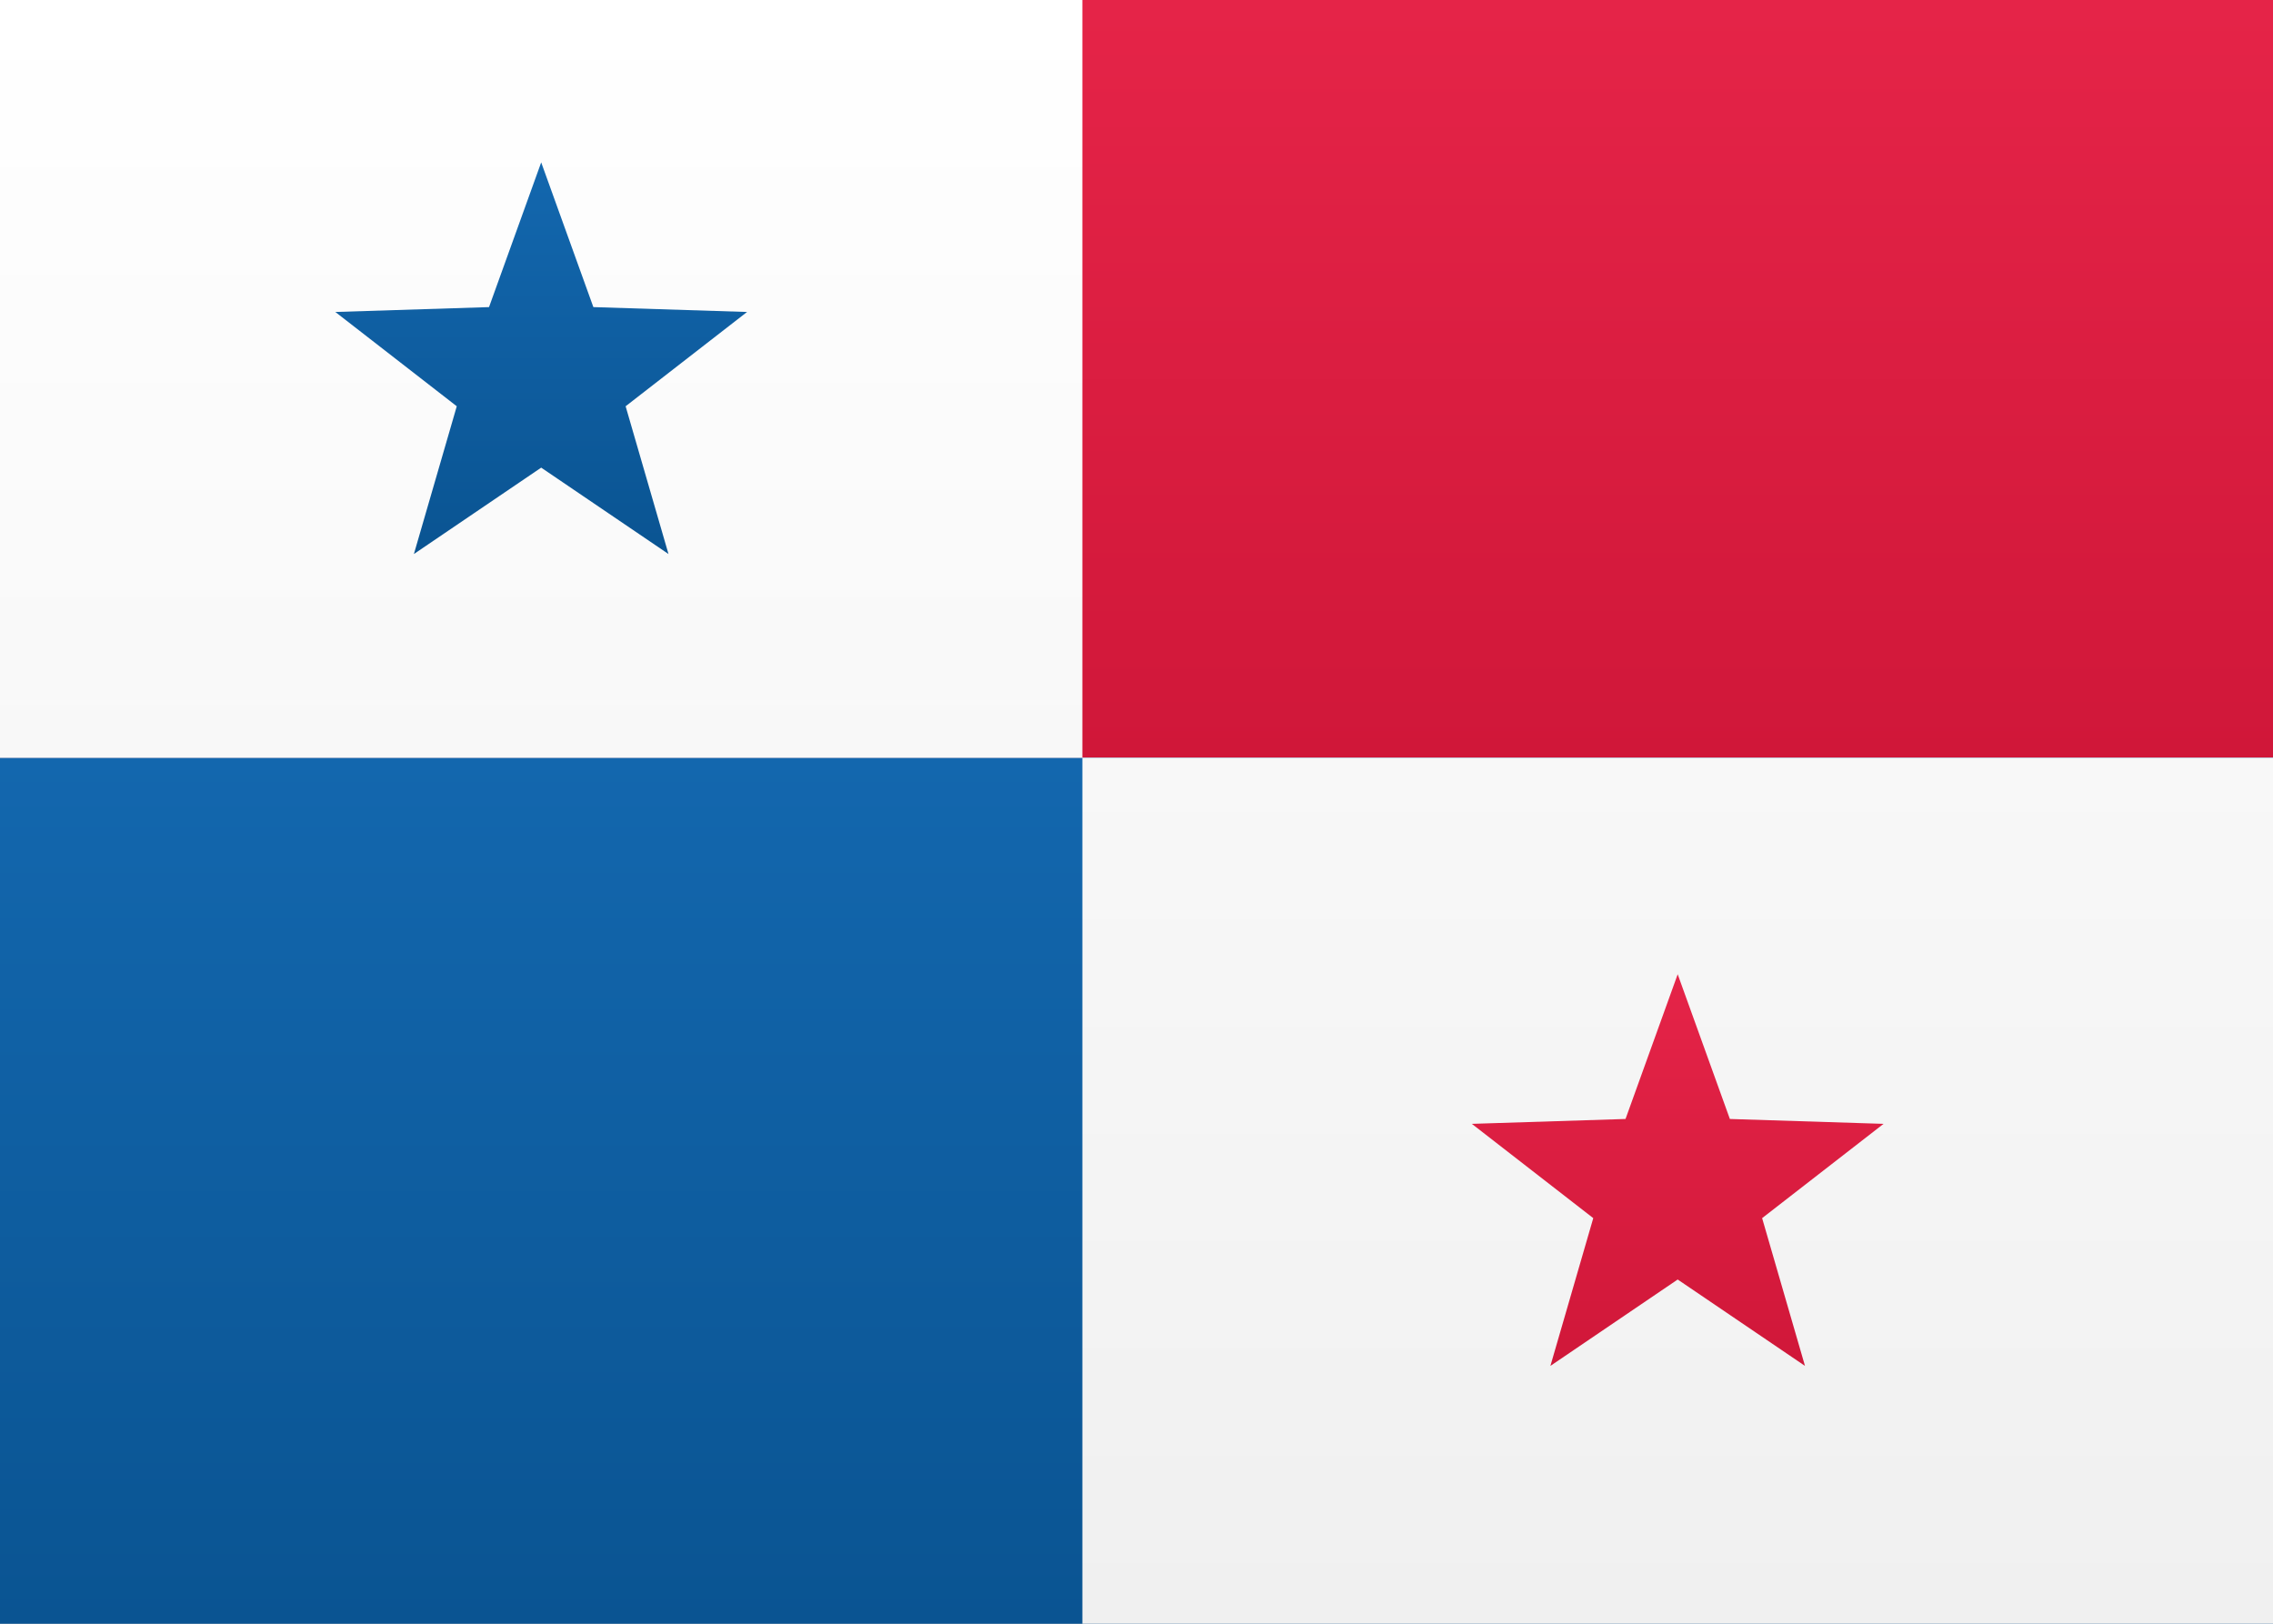
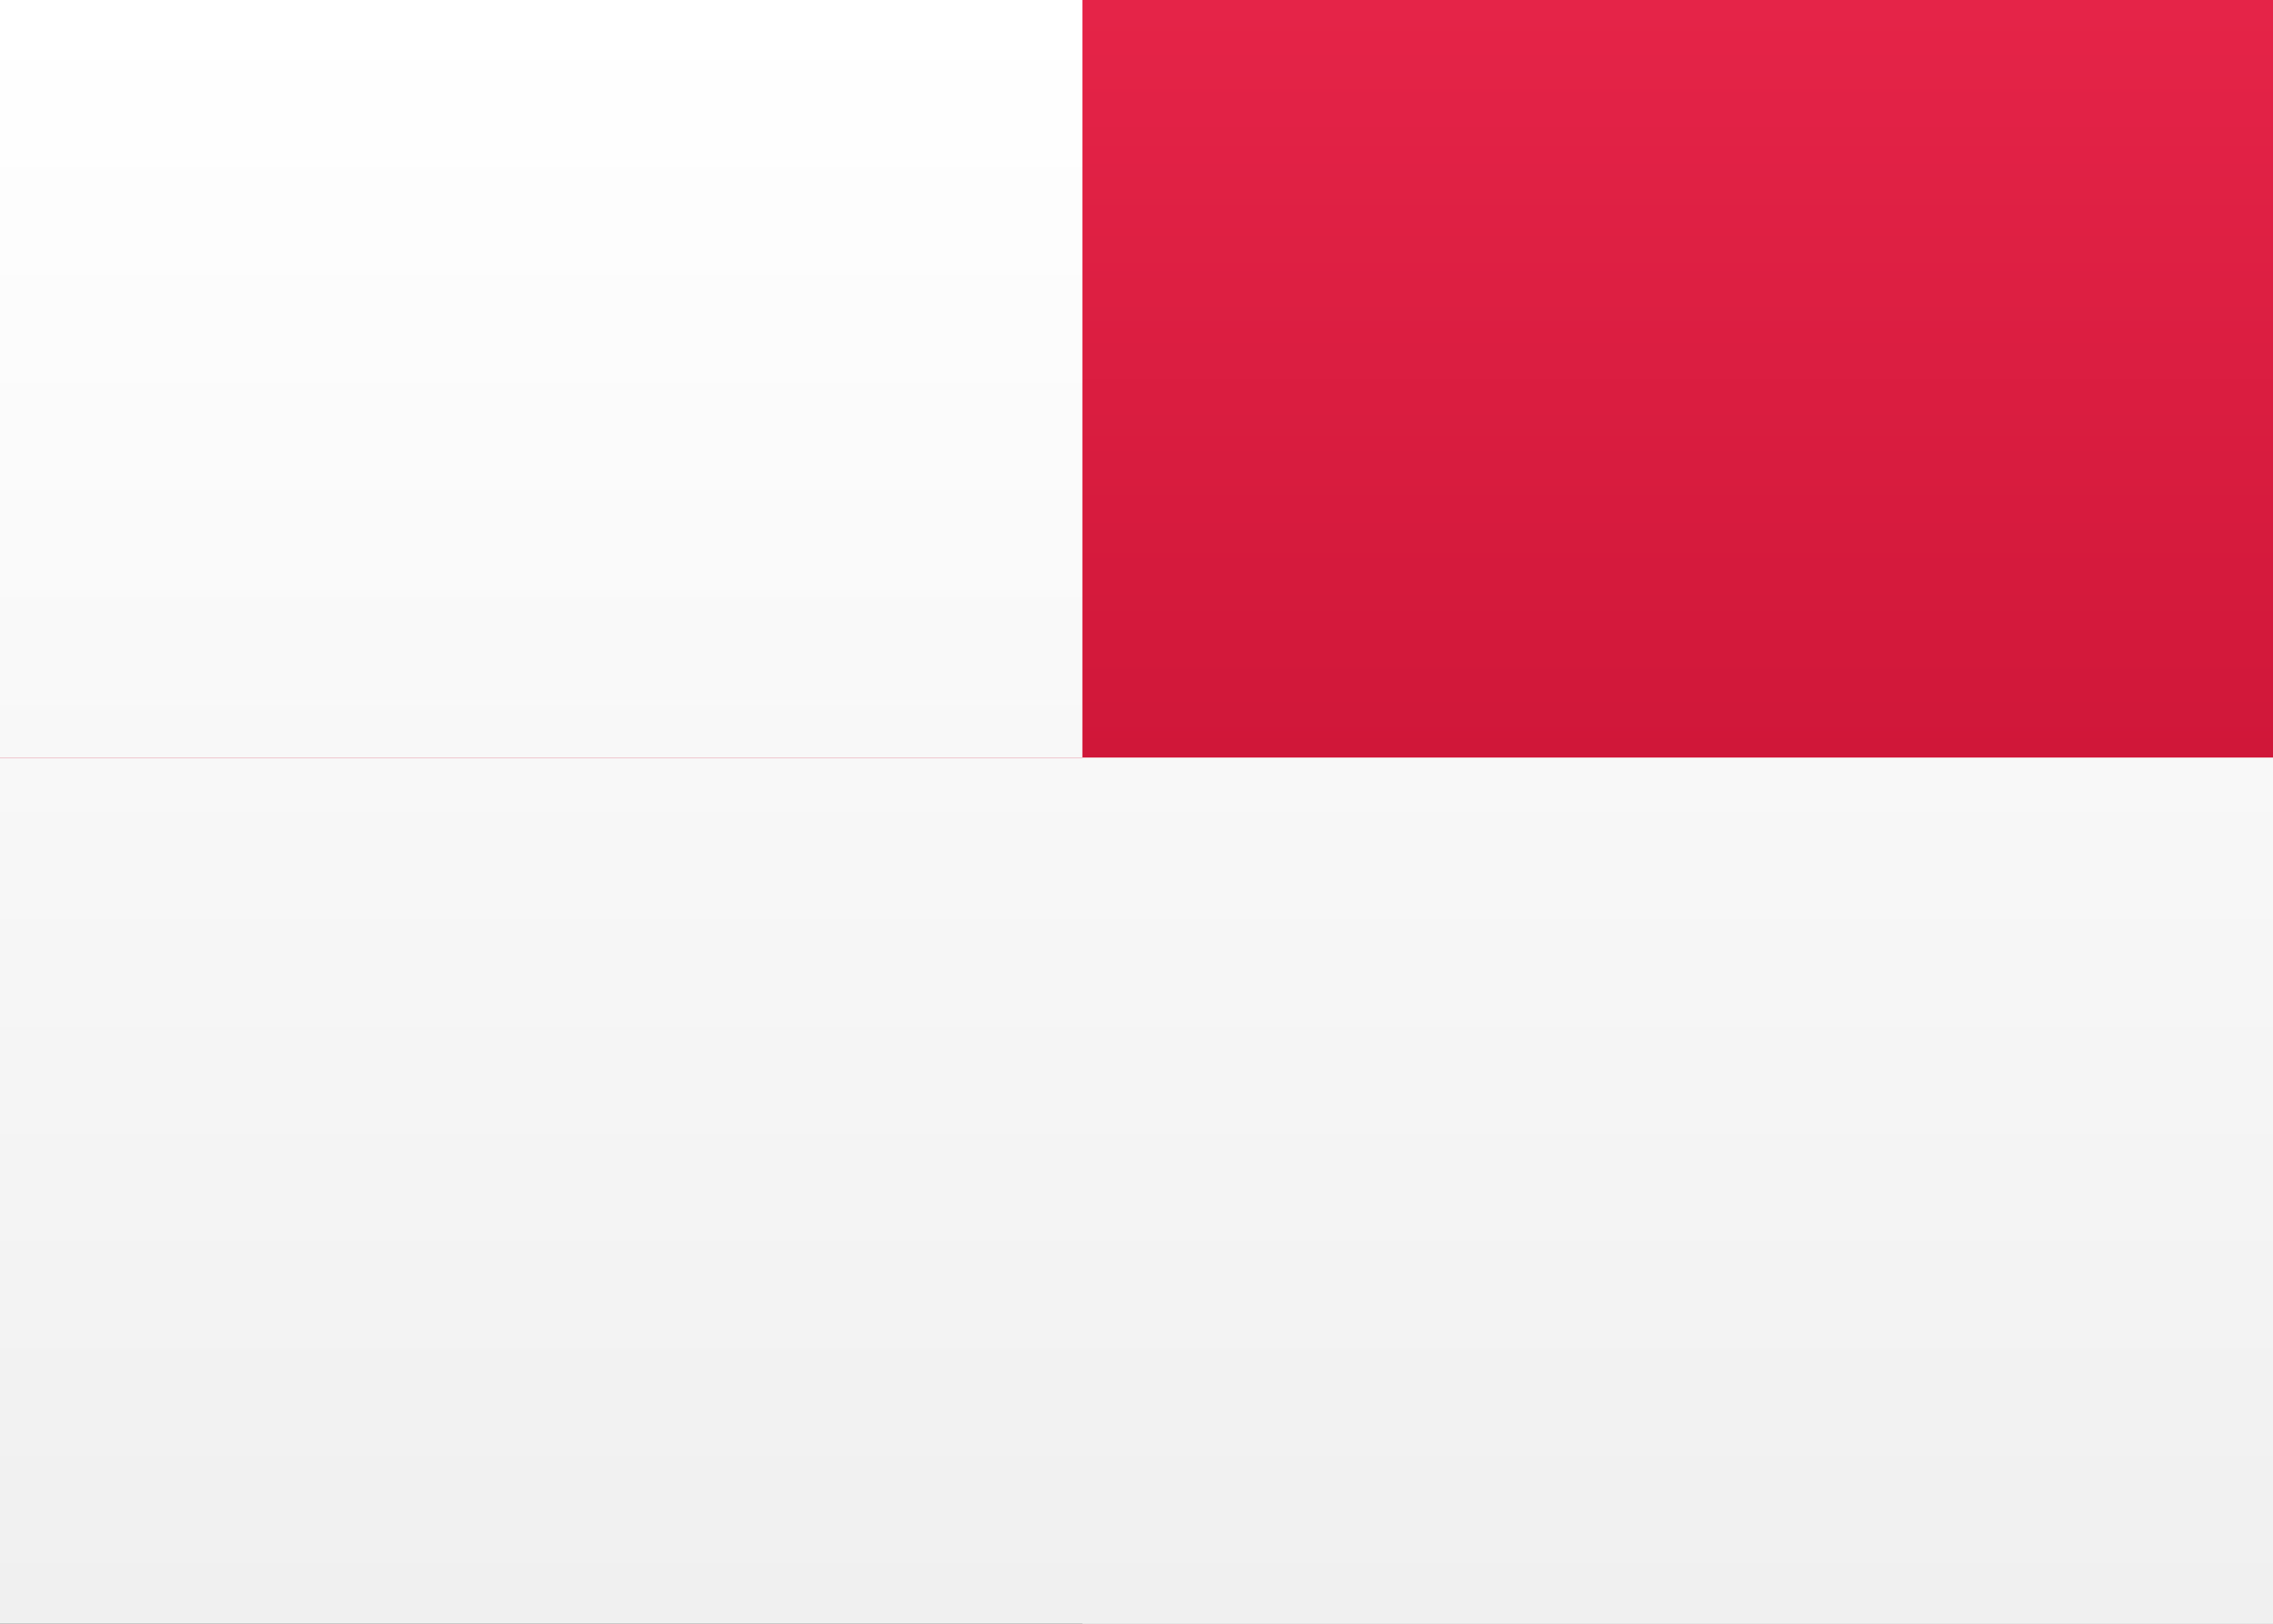
<svg xmlns="http://www.w3.org/2000/svg" height="15" viewBox="0 0 21 15" width="21">
  <rect x="0" y="0" width="21" height="15" fill="#333333" stroke="none" />
  <linearGradient id="a" x1="50%" x2="50%" y1="0%" y2="100%">
    <stop offset="0" stop-color="#fff" />
    <stop offset="1" stop-color="#f0f0f0" />
  </linearGradient>
  <linearGradient id="b" x1="50%" x2="50%" y1="0%" y2="100%">
    <stop offset="0" stop-color="#e52448" />
    <stop offset="1" stop-color="#d01739" />
  </linearGradient>
  <linearGradient id="c" x1="50%" x2="50%" y1="0%" y2="100%">
    <stop offset="0" stop-color="#1367ae" />
    <stop offset="1" stop-color="#0a5492" />
  </linearGradient>
  <g fill="none" fill-rule="evenodd">
    <path d="m0 0h21v15h-21z" fill="url(#a)" />
    <path d="m0 0h21v7h-21z" fill="url(#b)" />
-     <path d="m0 7h21v8h-21z" fill="url(#c)" />
    <path d="m0 7v-7h10v7zm10 8v-8h11v8z" fill="url(#a)" />
-     <path d="m5 4.32-1.176.798.396-1.365-1.122-.871 1.42-.045.482-1.337.482 1.337 1.42.045-1.122.871.396 1.365z" fill="url(#c)" />
-     <path d="m15.5 11.82-1.176.798.396-1.365-1.122-.871 1.42-.045.482-1.337.482 1.337 1.42.045-1.122.871.396 1.365z" fill="url(#b)" />
  </g>
</svg>